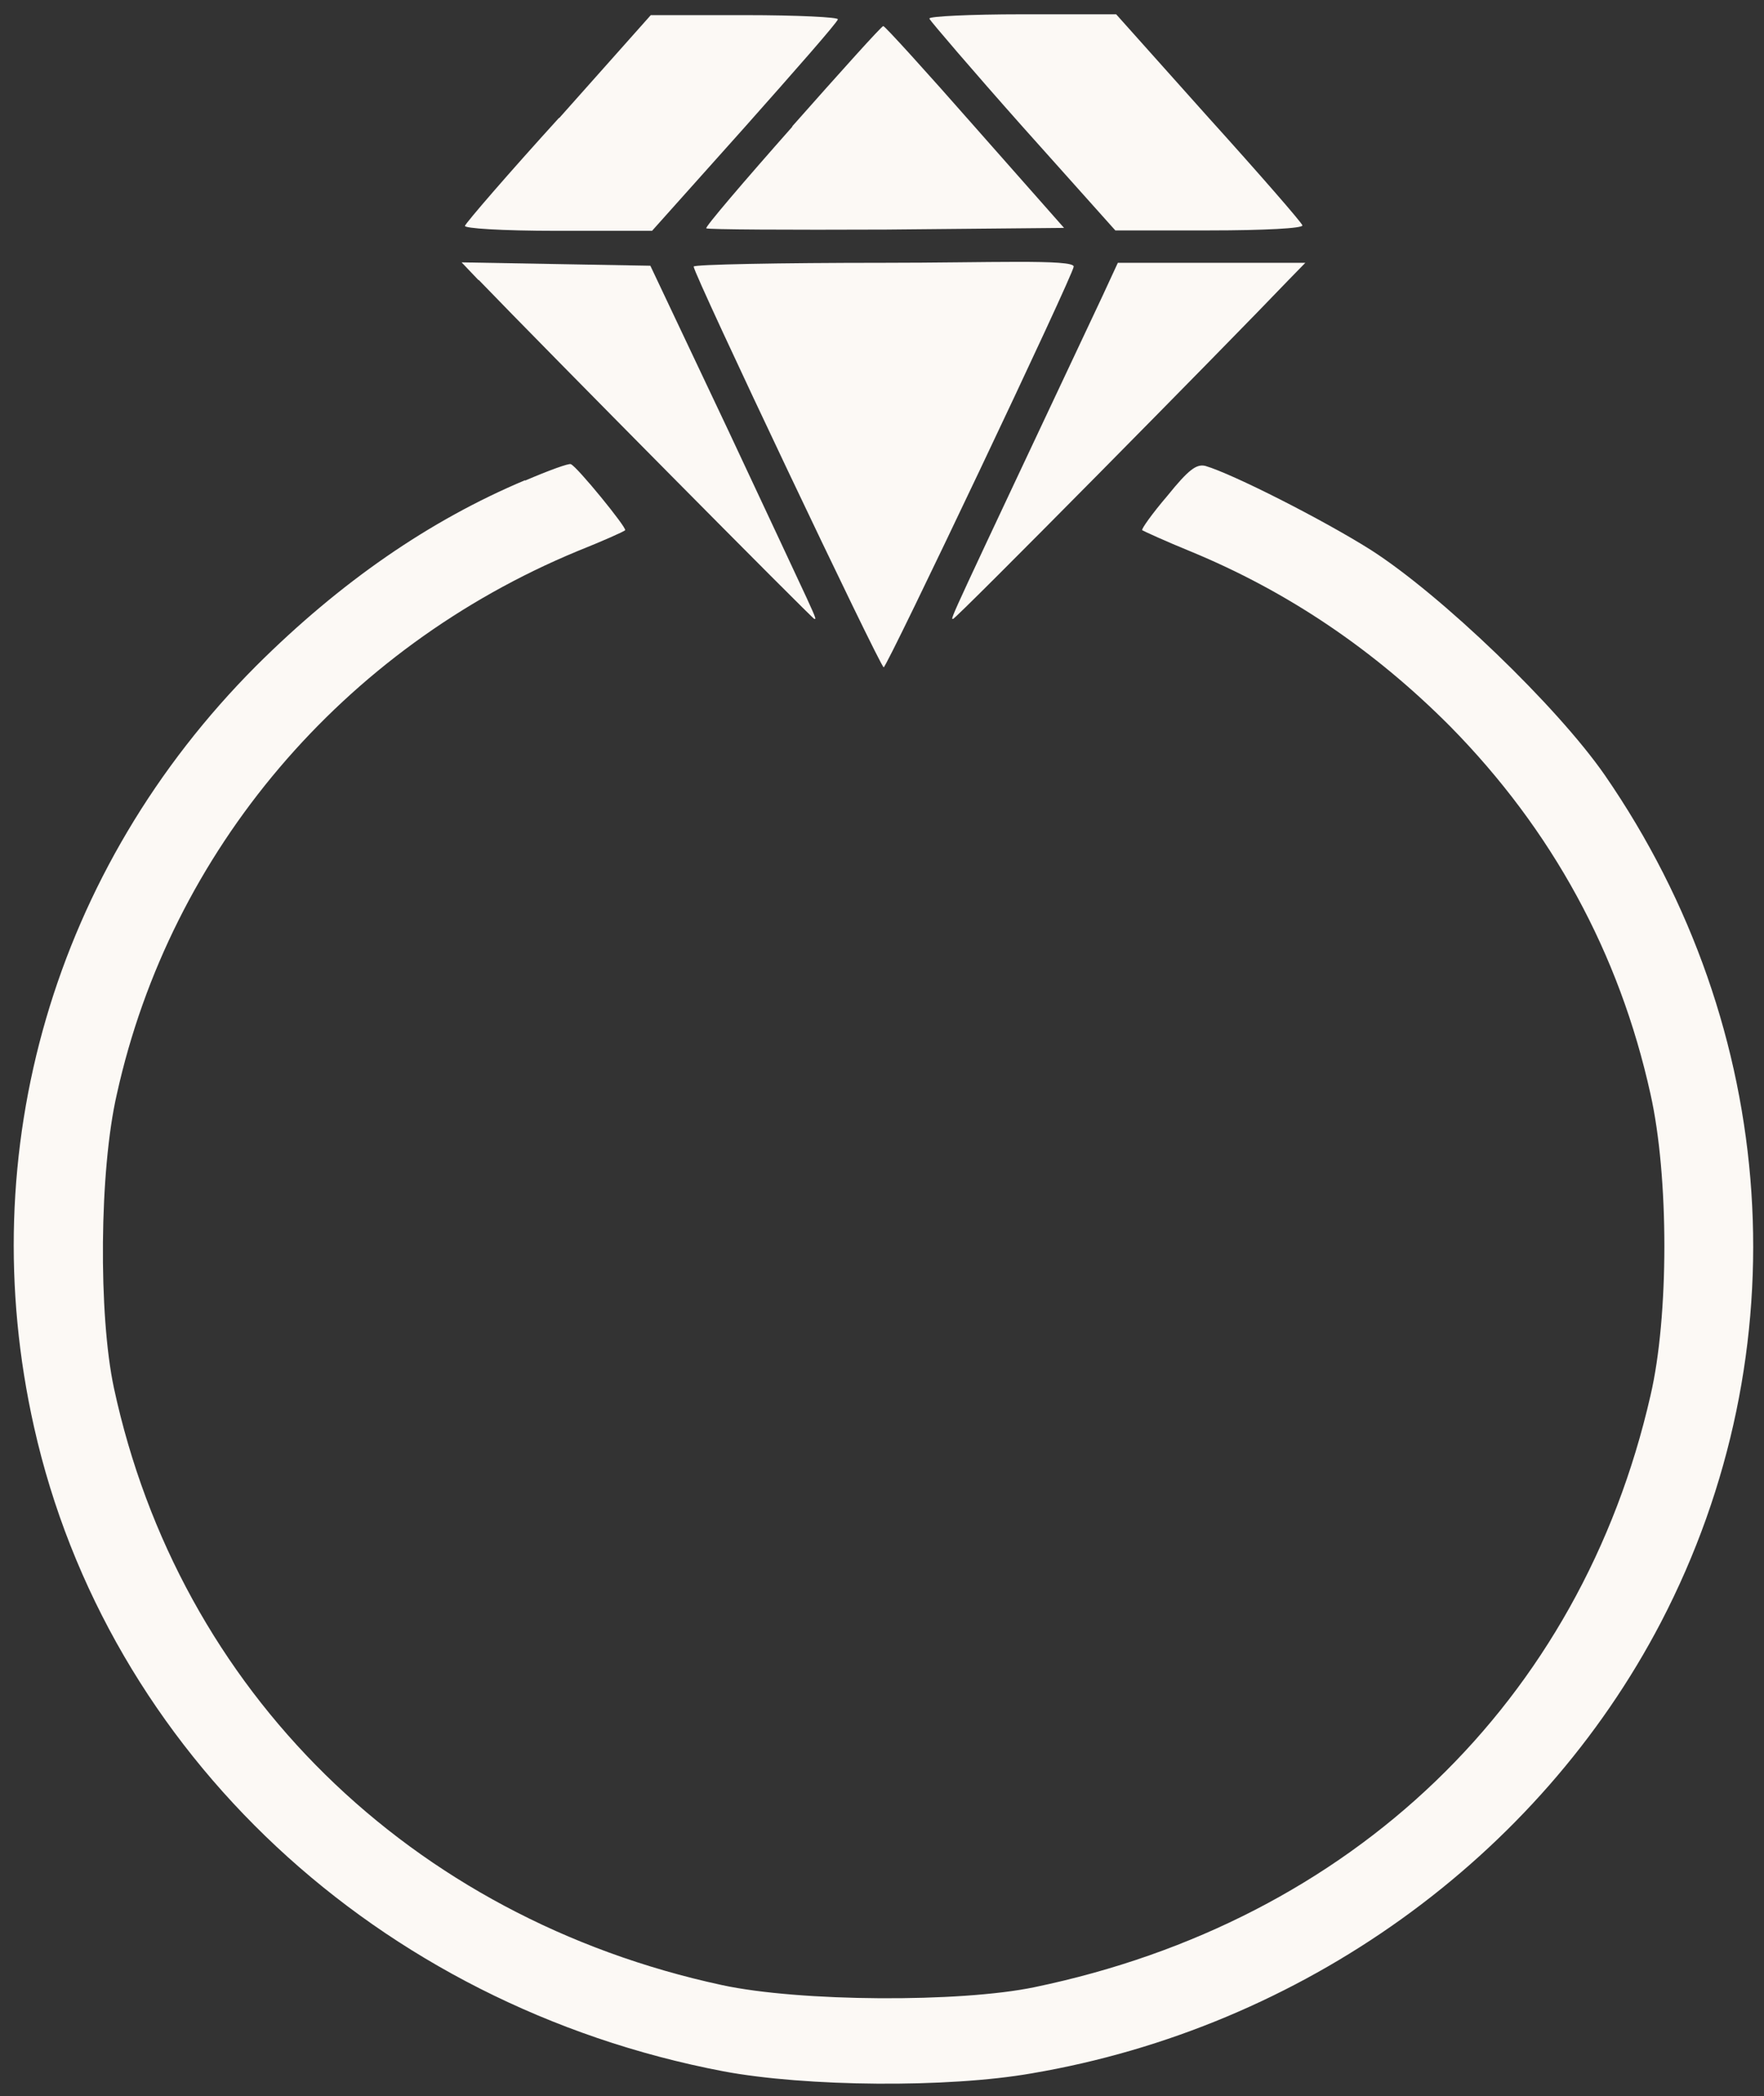
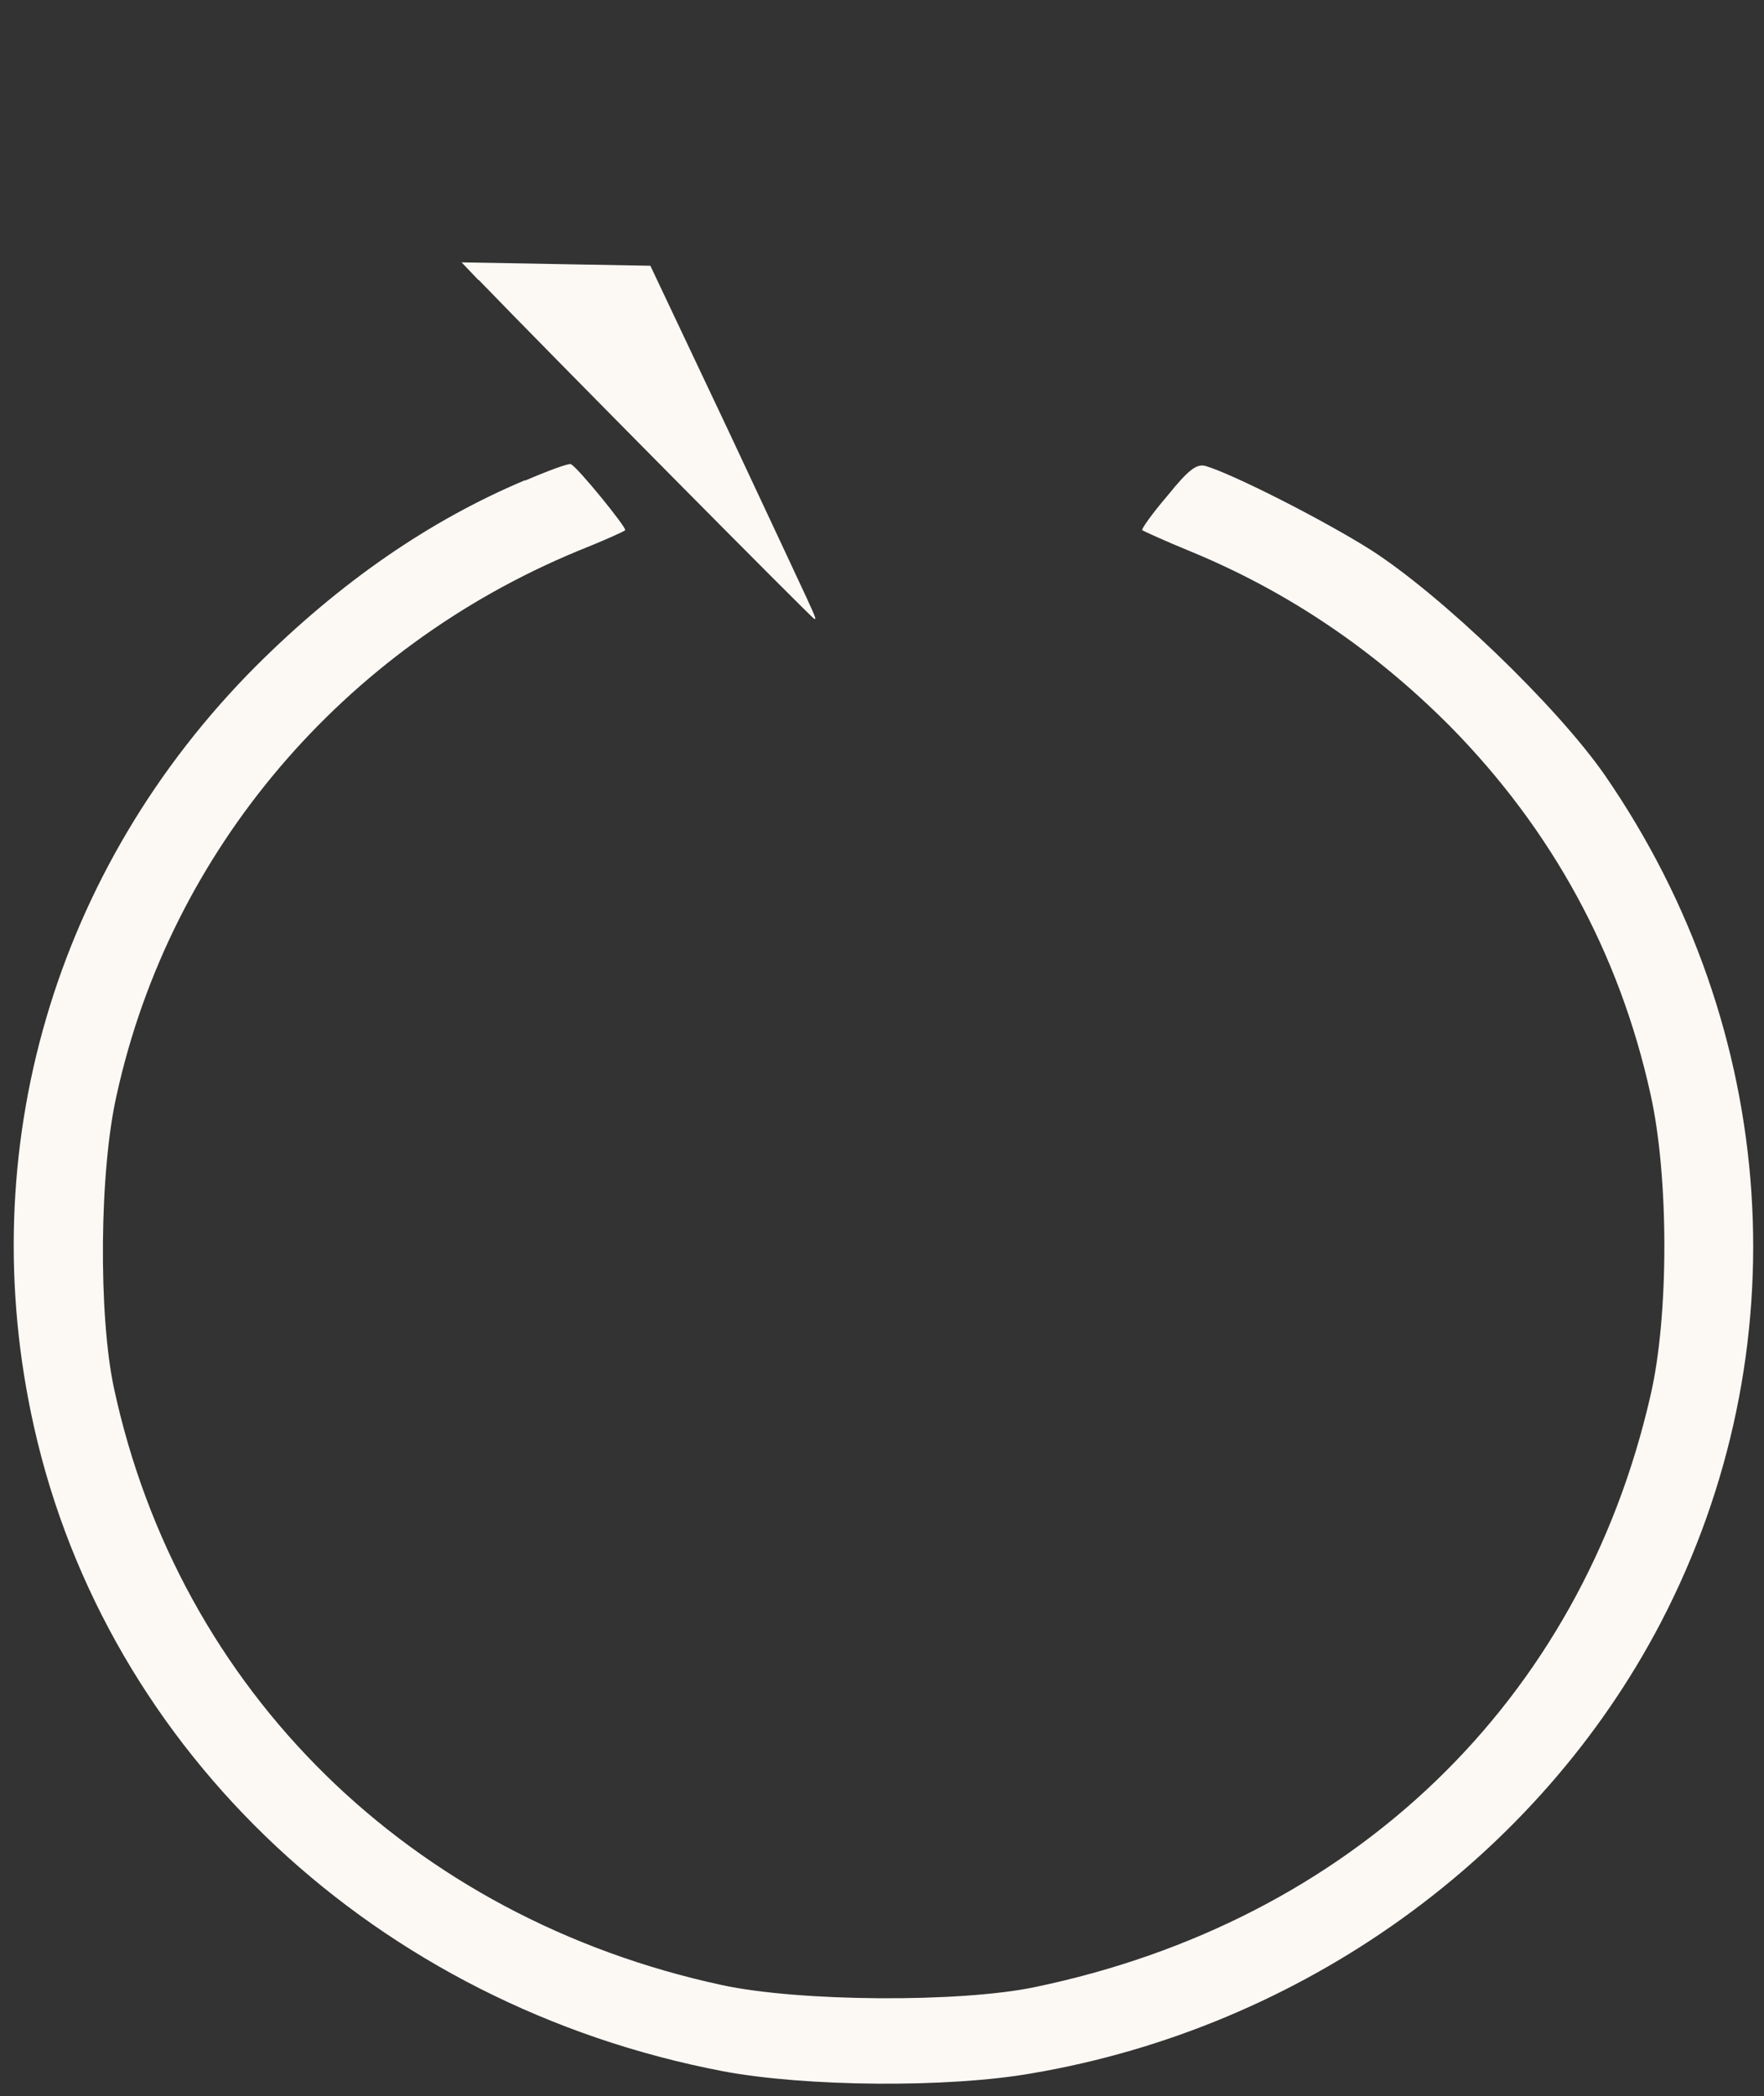
<svg xmlns="http://www.w3.org/2000/svg" id="Layer_1" data-name="Layer 1" version="1.1" viewBox="0 0 419.6 498.5">
  <rect x="0" y="0" width="419.6" height="498.5" fill="#333333" stroke="none" />
  <defs>
    <style> .cls-1 { fill: #fcf9f5; stroke-width: 0px; } </style>
  </defs>
-   <path class="cls-1" d="M133,28c-12.1,13.3-22.1,24.9-22.4,25.7-.3.6,8.5,1.2,22,1.2h22.5l22-24.6c12-13.5,22.1-25,22.2-25.7.3-.5-9.6-1-22-1h-22.5l-21.8,24.5Z" />
-   <path class="cls-1" d="M221.1,4.5c.3.6,10.2,12.2,22.2,25.7l22,24.6h22.5c12.9,0,22.2-.5,22-1.2-.1-.6-10.2-12.2-22.4-25.7l-21.9-24.5h-22.4c-12.4,0-22.2.5-22,1Z" />
-   <path class="cls-1" d="M188.5,30.1c-11.6,13.1-20.9,24-20.5,24.2.3.3,19.6.4,42.8.3l42.3-.4-21.2-24c-11.6-13.2-21.4-24-21.8-24s-10.1,10.8-21.7,23.9Z" />
  <path class="cls-1" d="M113.9,66.6c15.8,16.4,79.4,80.6,79.8,80.6.7,0,1.3,1.7-20.5-44.9l-18.5-39.1-22.5-.4-22.4-.4,4,4.2Z" />
-   <path class="cls-1" d="M165,63.4c0,1.8,44.4,95.3,45.2,95.3s45.2-93.5,45.2-95.3-20.4-.9-45.2-.9-45.2.4-45.2.9Z" />
-   <path class="cls-1" d="M262.2,70.5c-36.9,78.4-36.2,76.7-35.5,76.7s64.8-64.9,79.8-80.6l4-4.1h-44.6l-3.7,8Z" />
  <path class="cls-1" d="M124.9,114.2c-22.8,9.6-43.9,24.2-63.9,44.1C12.9,206.5-6.7,273.6,8.1,339.4c17.4,77.5,81.7,137.5,163.9,153.2,19.6,3.7,53.5,4,73.4.5,64.3-10.9,120.5-51.3,149.7-107.3,33.5-64.4,28.3-141.1-13.4-201.5-11.4-16.4-38.9-42.8-55.6-53.5-11.4-7.2-32.9-18.1-39.4-20-2.1-.5-4,.9-9,7.1-3.6,4.2-6.3,8-6,8.2s5.5,2.6,11.4,5c23.3,9.6,43.8,23.5,61.9,41.7,24.2,24.6,40.2,53.9,47.6,87.4,4.4,19.6,4.4,52.9,0,71.7-16.6,72.7-70.9,125-146.5,140.7-17.7,3.7-55.9,3.5-74.4-.5-74.1-16-129.1-70-144.6-142-3.7-17.3-3.5-51.7.7-69.9,12.8-57.9,53.8-106,109.5-129.1,6-2.4,11.2-4.7,11.4-5,.5-.5-11.4-15.1-12.9-15.7-.4-.3-5.3,1.5-10.9,3.9Z" />
</svg>